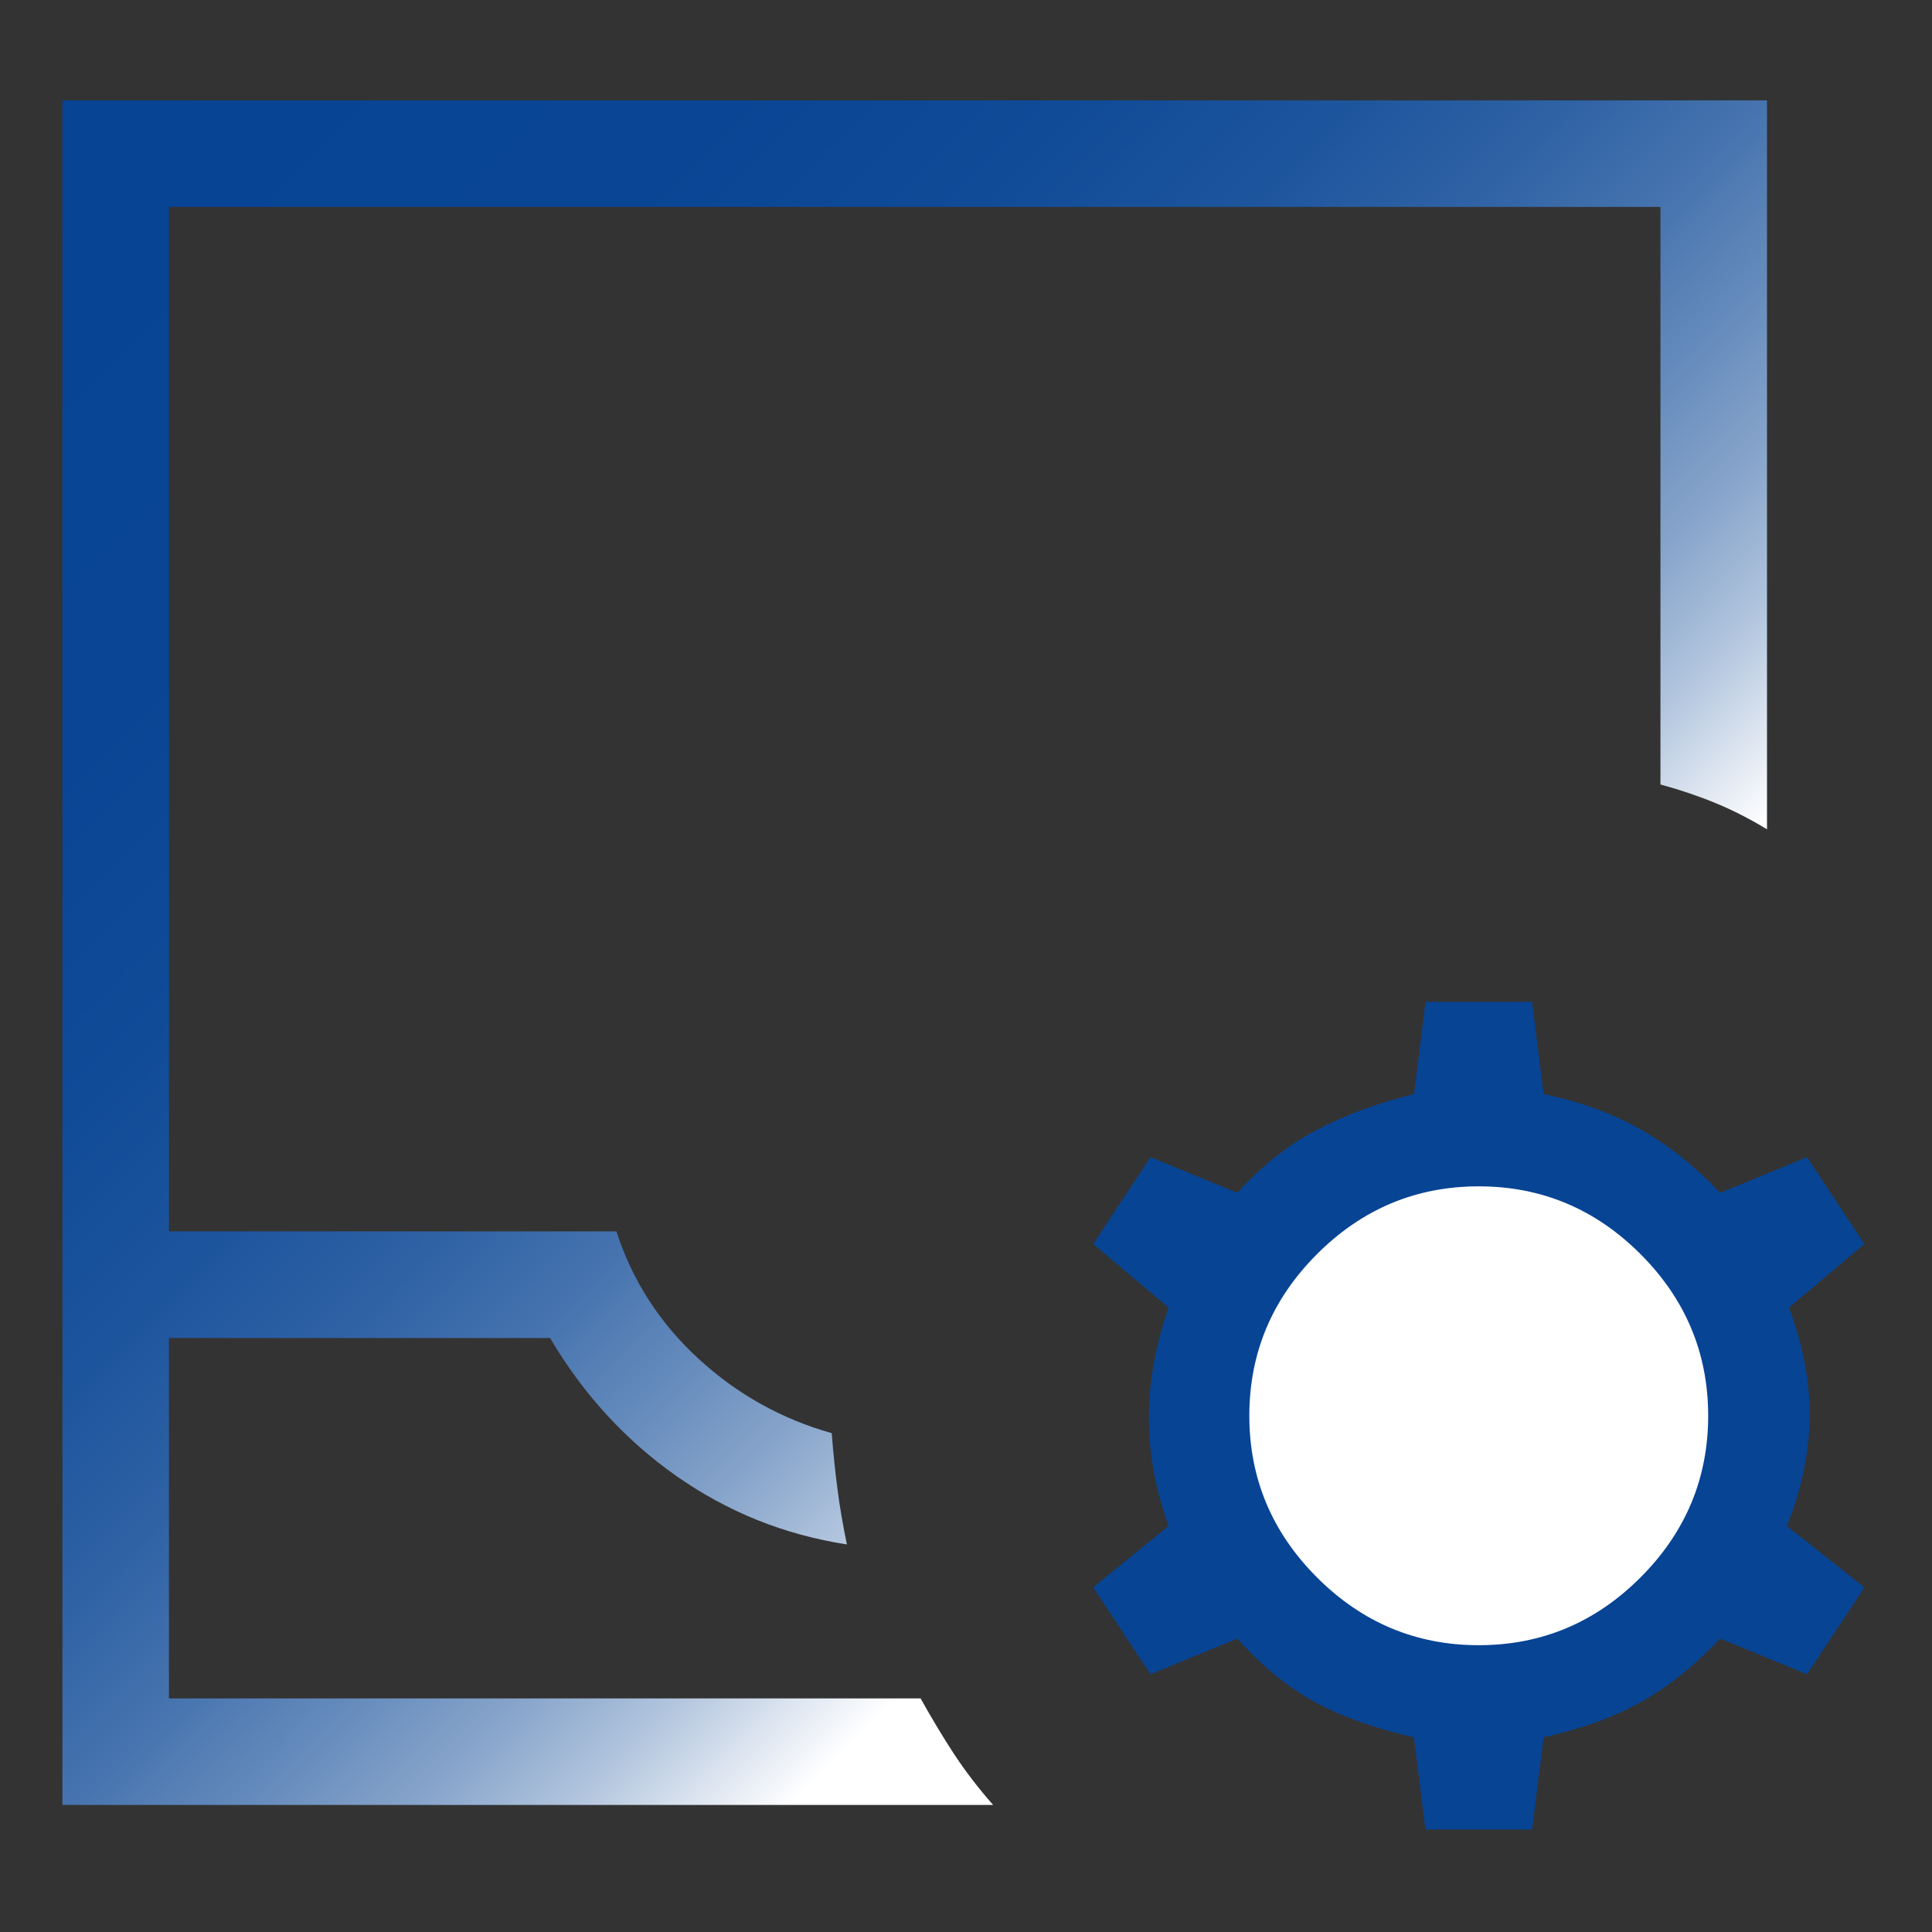
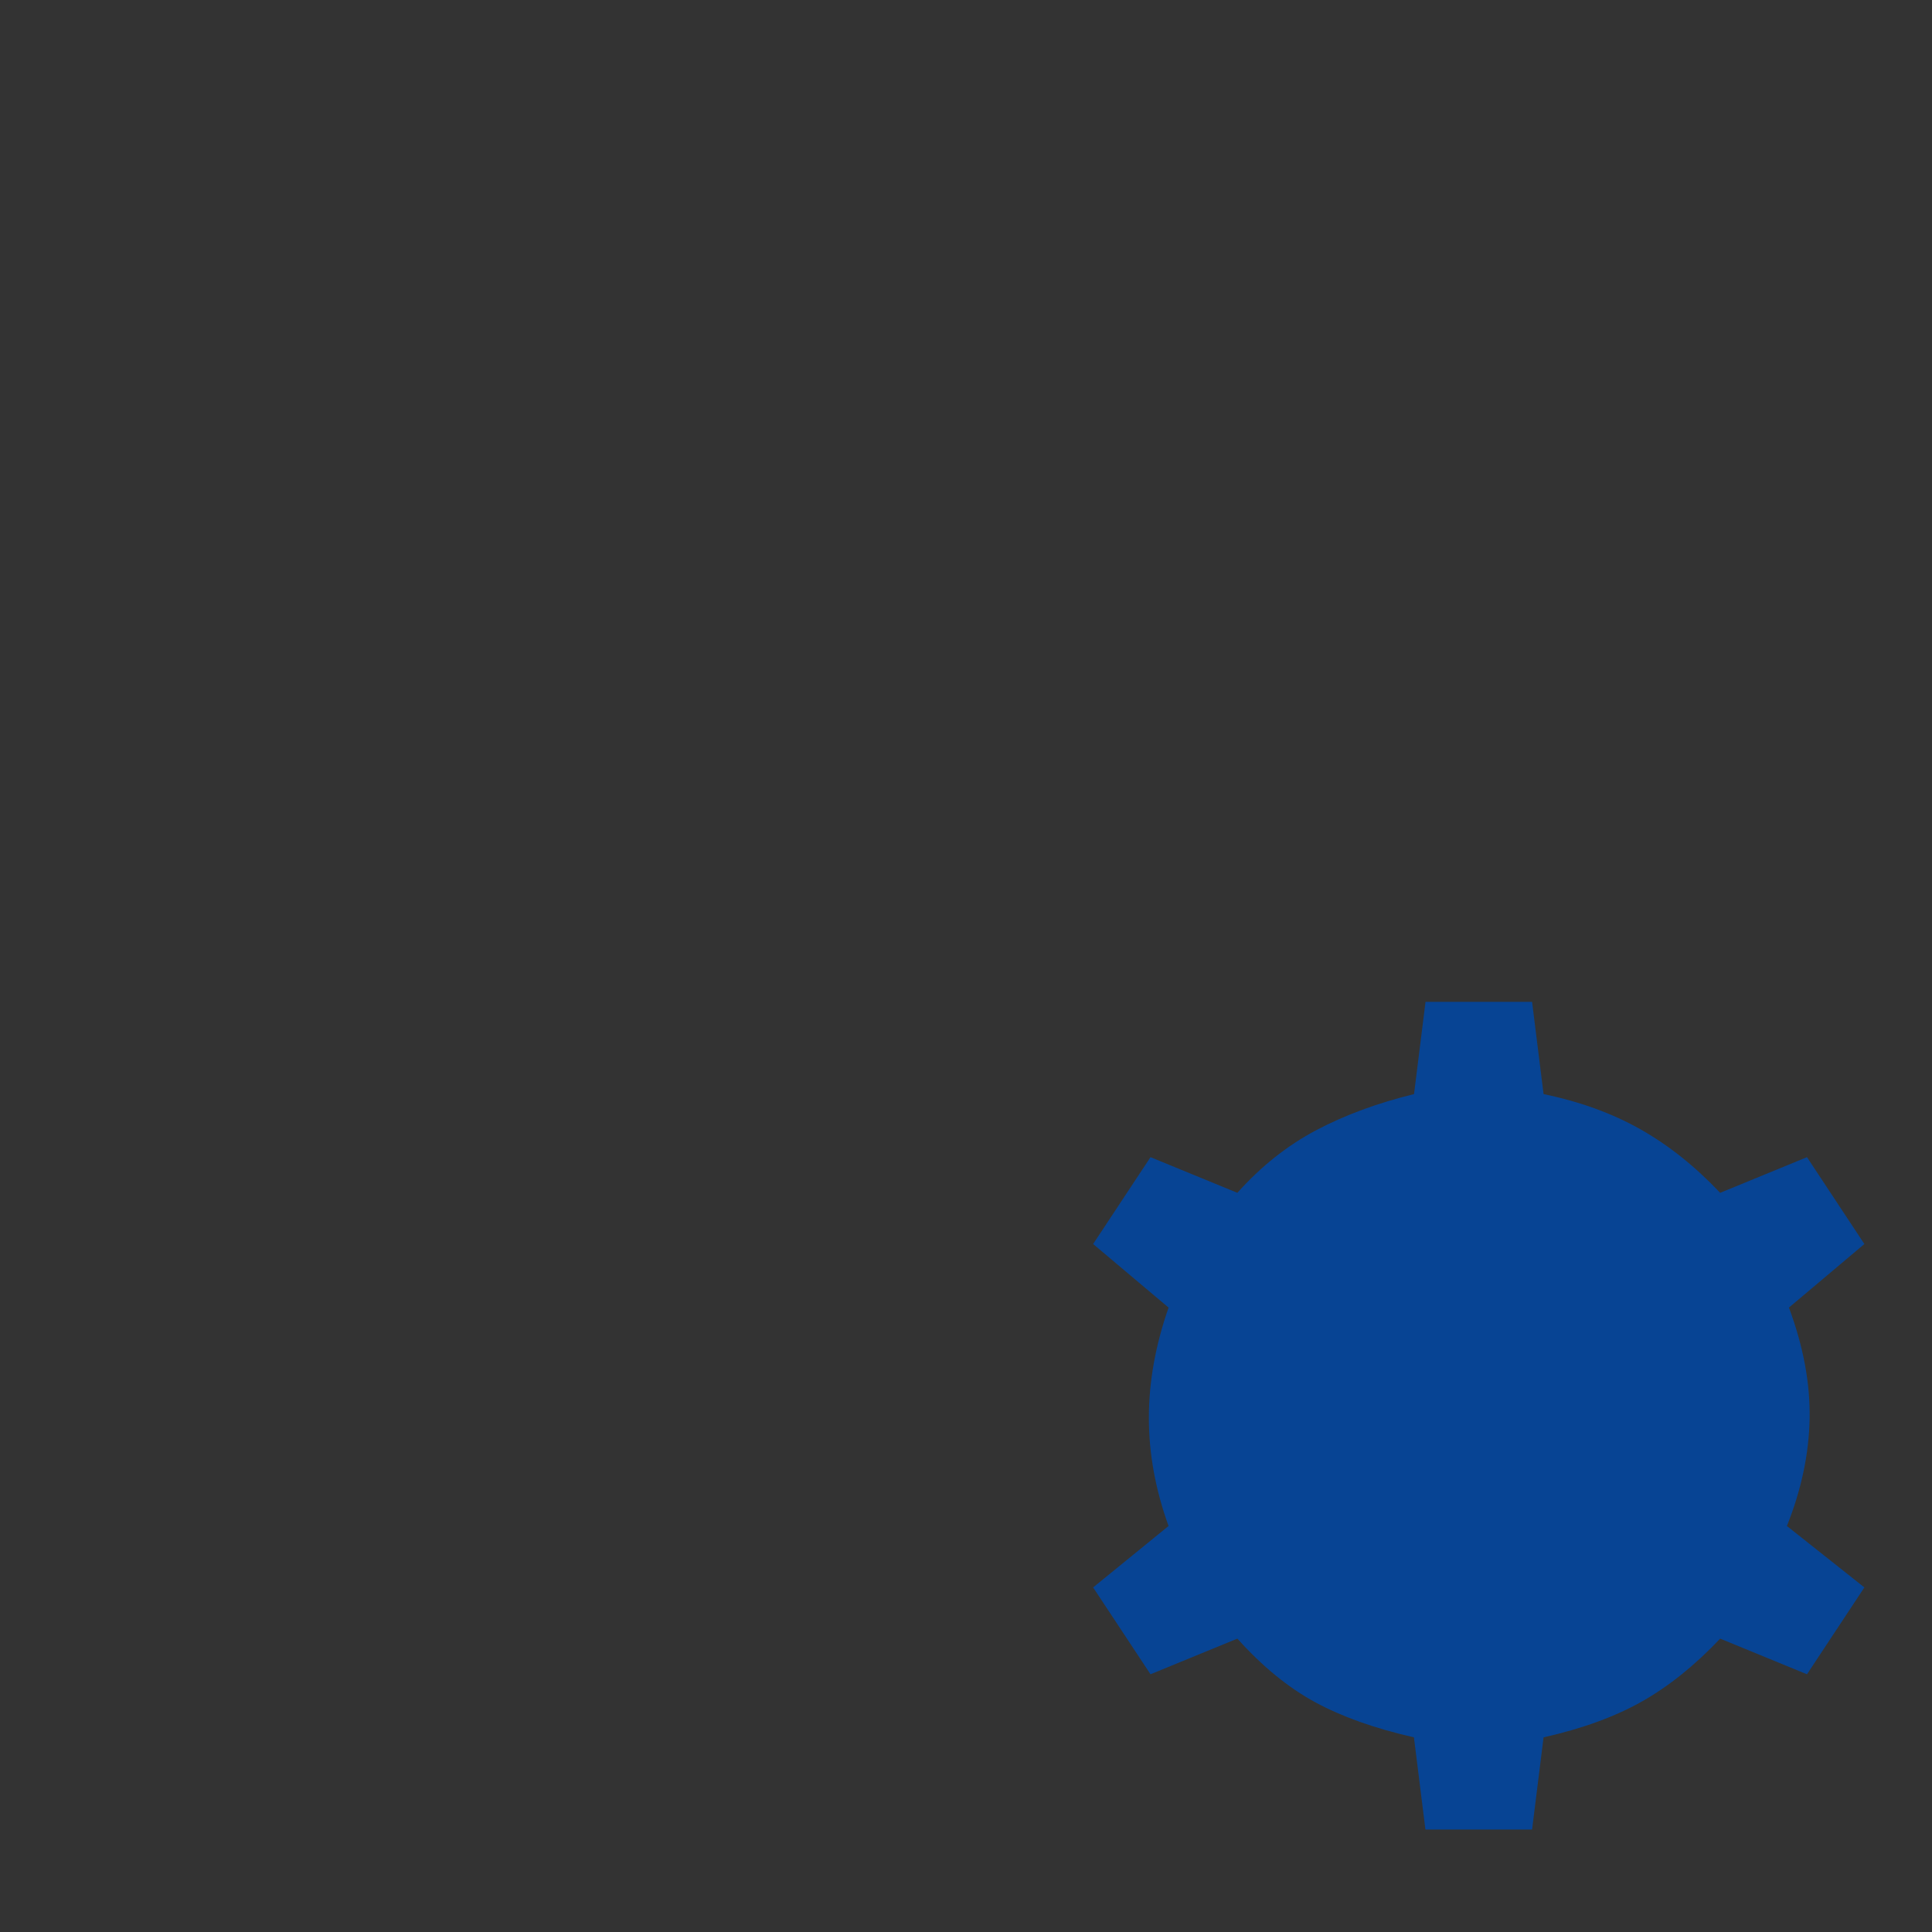
<svg xmlns="http://www.w3.org/2000/svg" width="48" height="48" id="Layer_1" viewBox="0 0 200 200">
  <rect x="0" y="0" width="200" height="200" fill="#333333" stroke="none" />
  <defs>
    <style>
      .cls-1 {
        fill: #fff;
      }

      .cls-2 {
        fill: #074494;
      }

      .cls-3 {
        fill: url(#linear-gradient);
      }
    </style>
    <linearGradient id="linear-gradient" x1="3.68" y1="8.15" x2="132.36" y2="136.07" gradientUnits="userSpaceOnUse">
      <stop offset="0" stop-color="#074494" />
      <stop offset=".29" stop-color="#094594" />
      <stop offset=".43" stop-color="#104b98" />
      <stop offset=".54" stop-color="#1d559d" />
      <stop offset=".63" stop-color="#2f62a5" />
      <stop offset=".71" stop-color="#4774af" />
      <stop offset=".78" stop-color="#658bbc" />
      <stop offset=".85" stop-color="#88a5cb" />
      <stop offset=".91" stop-color="#b0c4dd" />
      <stop offset=".96" stop-color="#dde5f0" />
      <stop offset="1" stop-color="#fff" />
    </linearGradient>
  </defs>
-   <path class="cls-3" d="M17.49,175.82h77.81c1.15,2.06,2.3,3.98,3.46,5.75,1.16,1.77,2.51,3.53,4.05,5.28H6.46V10.39h176.46v75.46c-1.8-1.09-3.58-2-5.34-2.72-1.77-.73-3.66-1.37-5.69-1.92V21.42H17.49v106.05h46.32c1.65,5.1,4.48,9.49,8.48,13.17,4,3.68,8.6,6.25,13.81,7.72.15,1.98.35,3.9.59,5.76.24,1.86.57,3.78.98,5.76-6.48-1-12.36-3.37-17.66-7.09-5.3-3.73-9.65-8.49-13.07-14.28H17.49v37.33Z" />
  <path class="cls-2" d="M147.56,189.39l-1.19-9.54c-4.04-.92-7.45-2.13-10.23-3.64-2.78-1.51-5.46-3.7-8.05-6.58l-8.99,3.69-5.94-8.99,7.81-6.36c-1.36-3.76-2.04-7.49-2.04-11.2s.68-7.51,2.04-11.41l-7.81-6.58,5.94-8.99,8.99,3.69c2.45-2.74,5.17-4.9,8.16-6.48,2.99-1.58,6.37-2.82,10.13-3.74l1.19-9.55h11.03l1.19,9.55c3.76.78,7.1,1.99,10.02,3.64,2.92,1.65,5.67,3.84,8.26,6.58l8.99-3.69,5.94,8.99-7.81,6.58c1.5,4.04,2.21,7.88,2.14,11.52-.07,3.63-.85,7.33-2.35,11.09l8.02,6.36-5.94,8.99-8.99-3.69c-2.59,2.74-5.27,4.9-8.05,6.48-2.78,1.58-6.19,2.83-10.23,3.74l-1.19,9.54s-11.03,0-11.03,0Z" />
-   <path class="cls-1" d="M153.08,170.31c6.49,0,12.07-2.34,16.74-7.01,4.67-4.67,7.01-10.26,7.01-16.74s-2.34-12.07-7.01-16.74c-4.67-4.67-10.25-7.01-16.74-7.01s-12.07,2.34-16.74,7.01c-4.67,4.67-7.01,10.25-7.01,16.74s2.34,12.07,7.01,16.74c4.67,4.67,10.25,7.01,16.74,7.01Z" />
</svg>